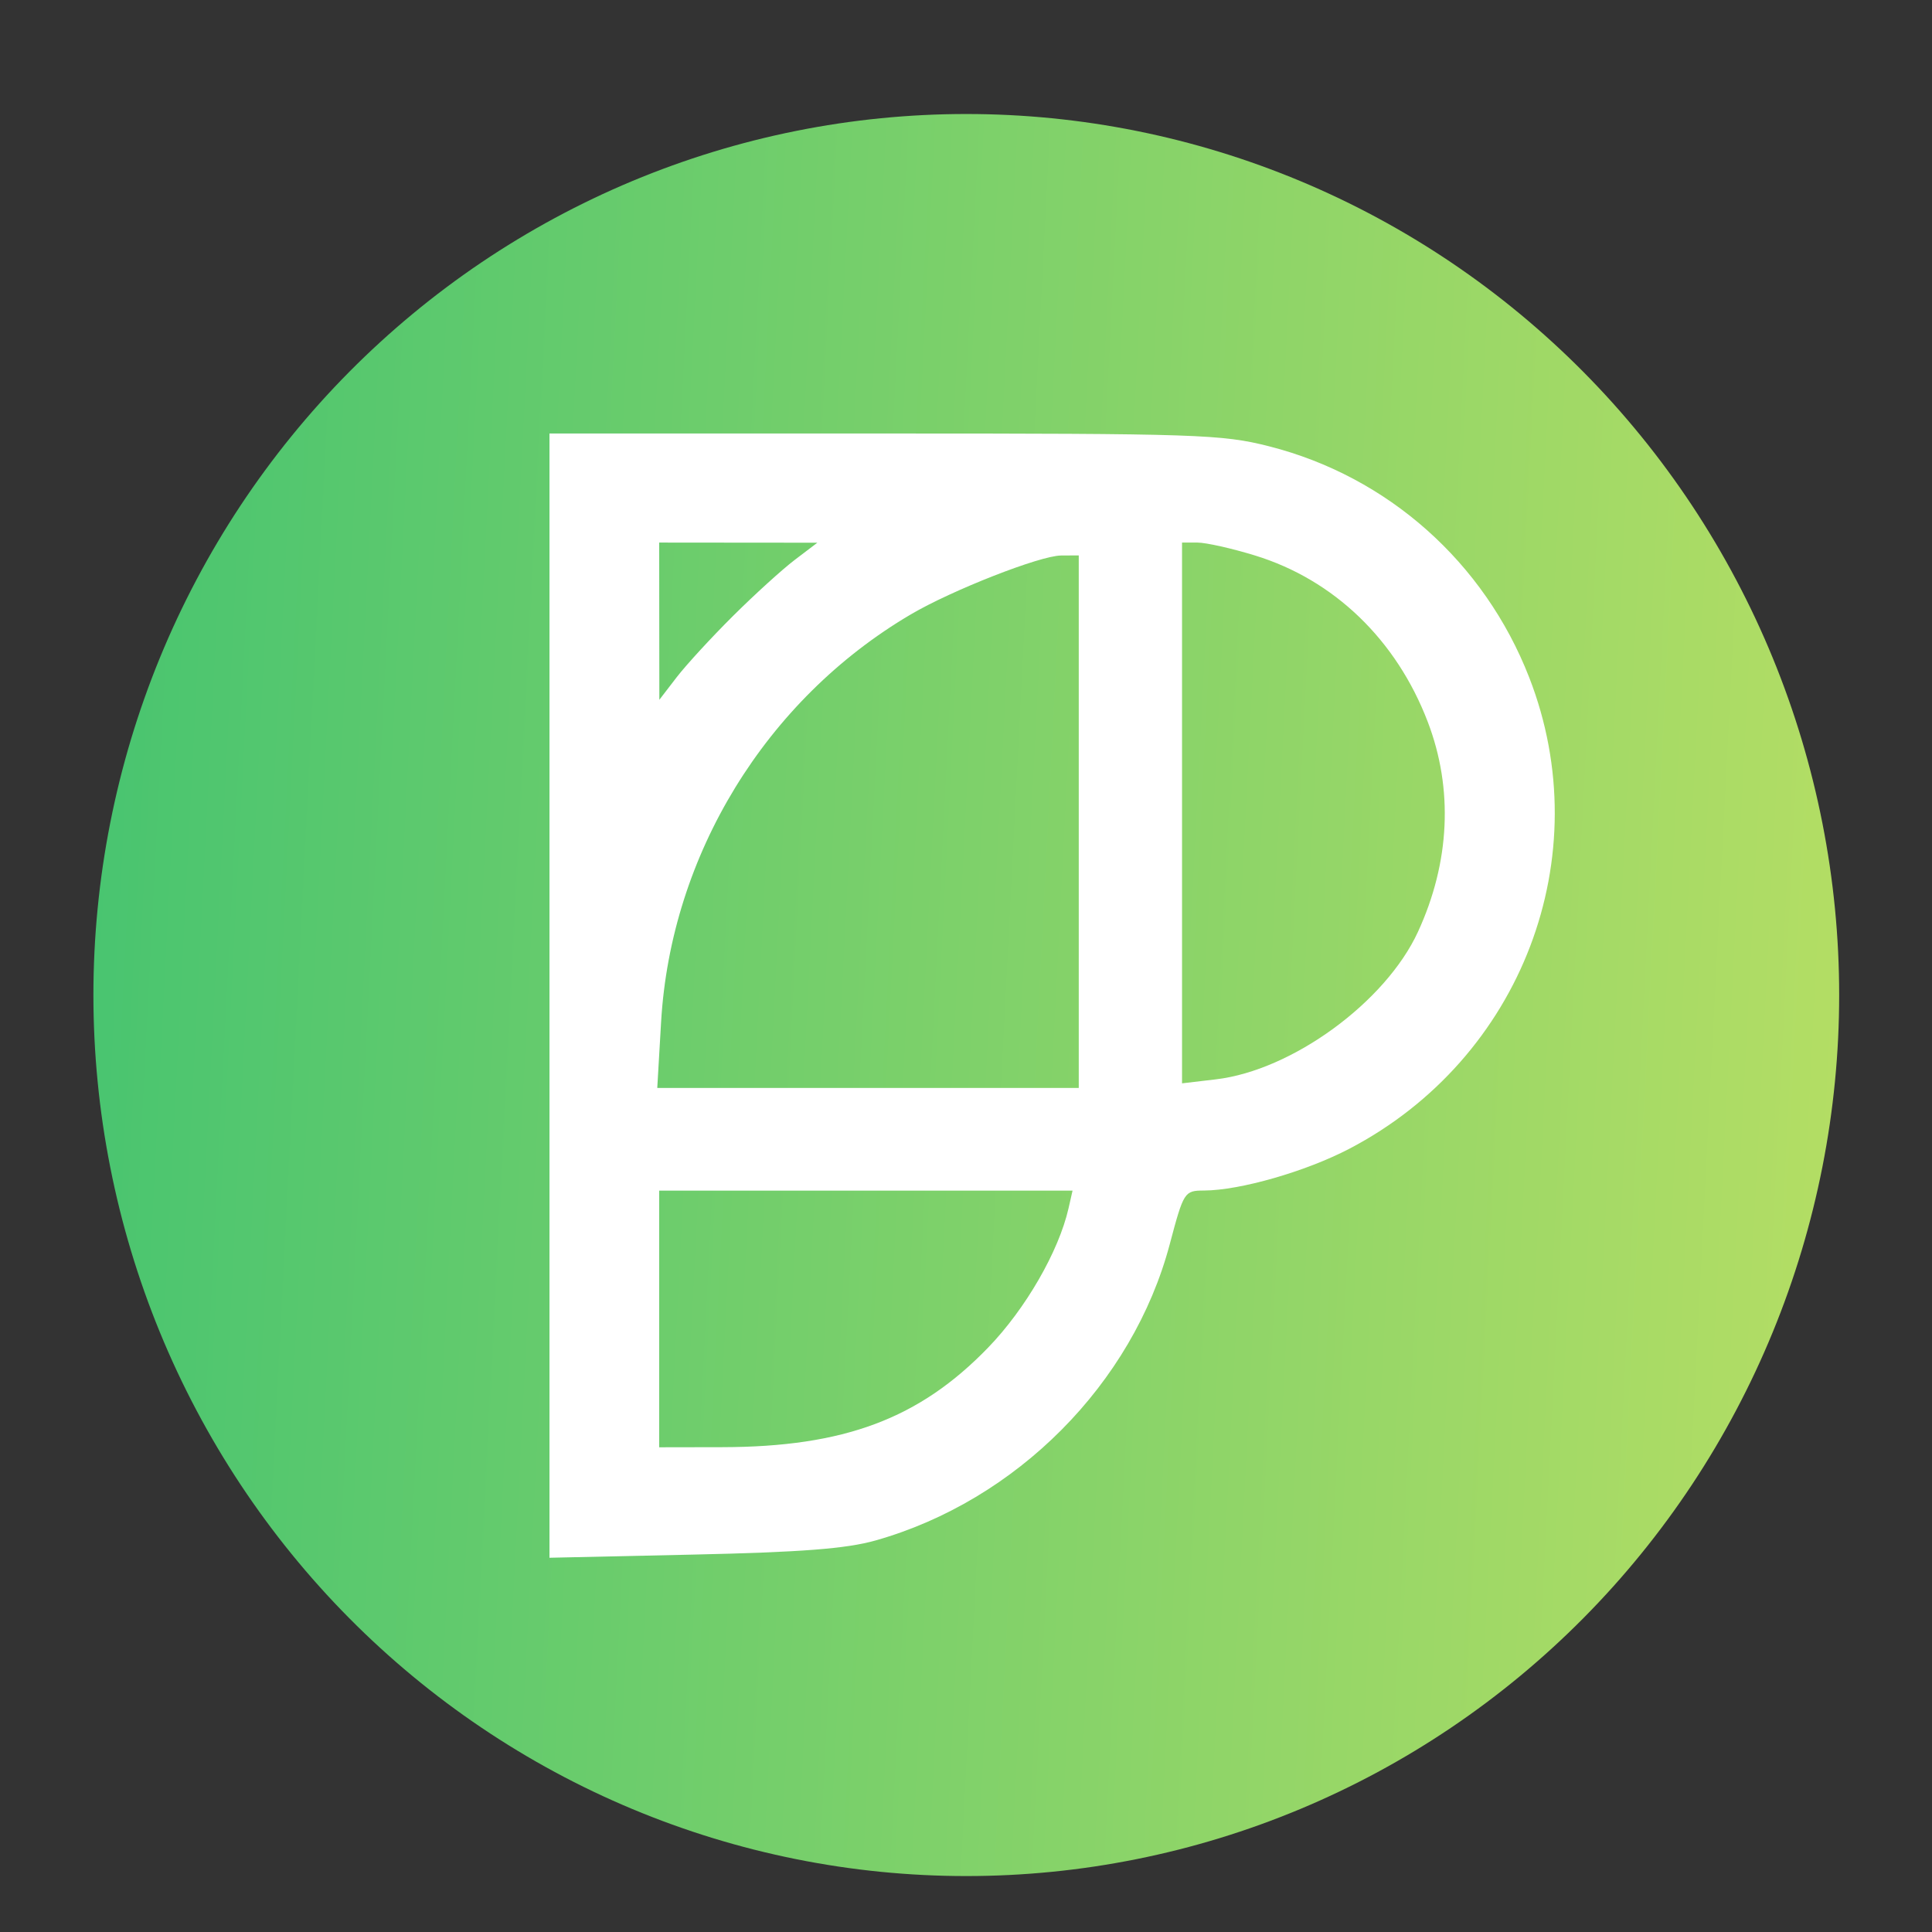
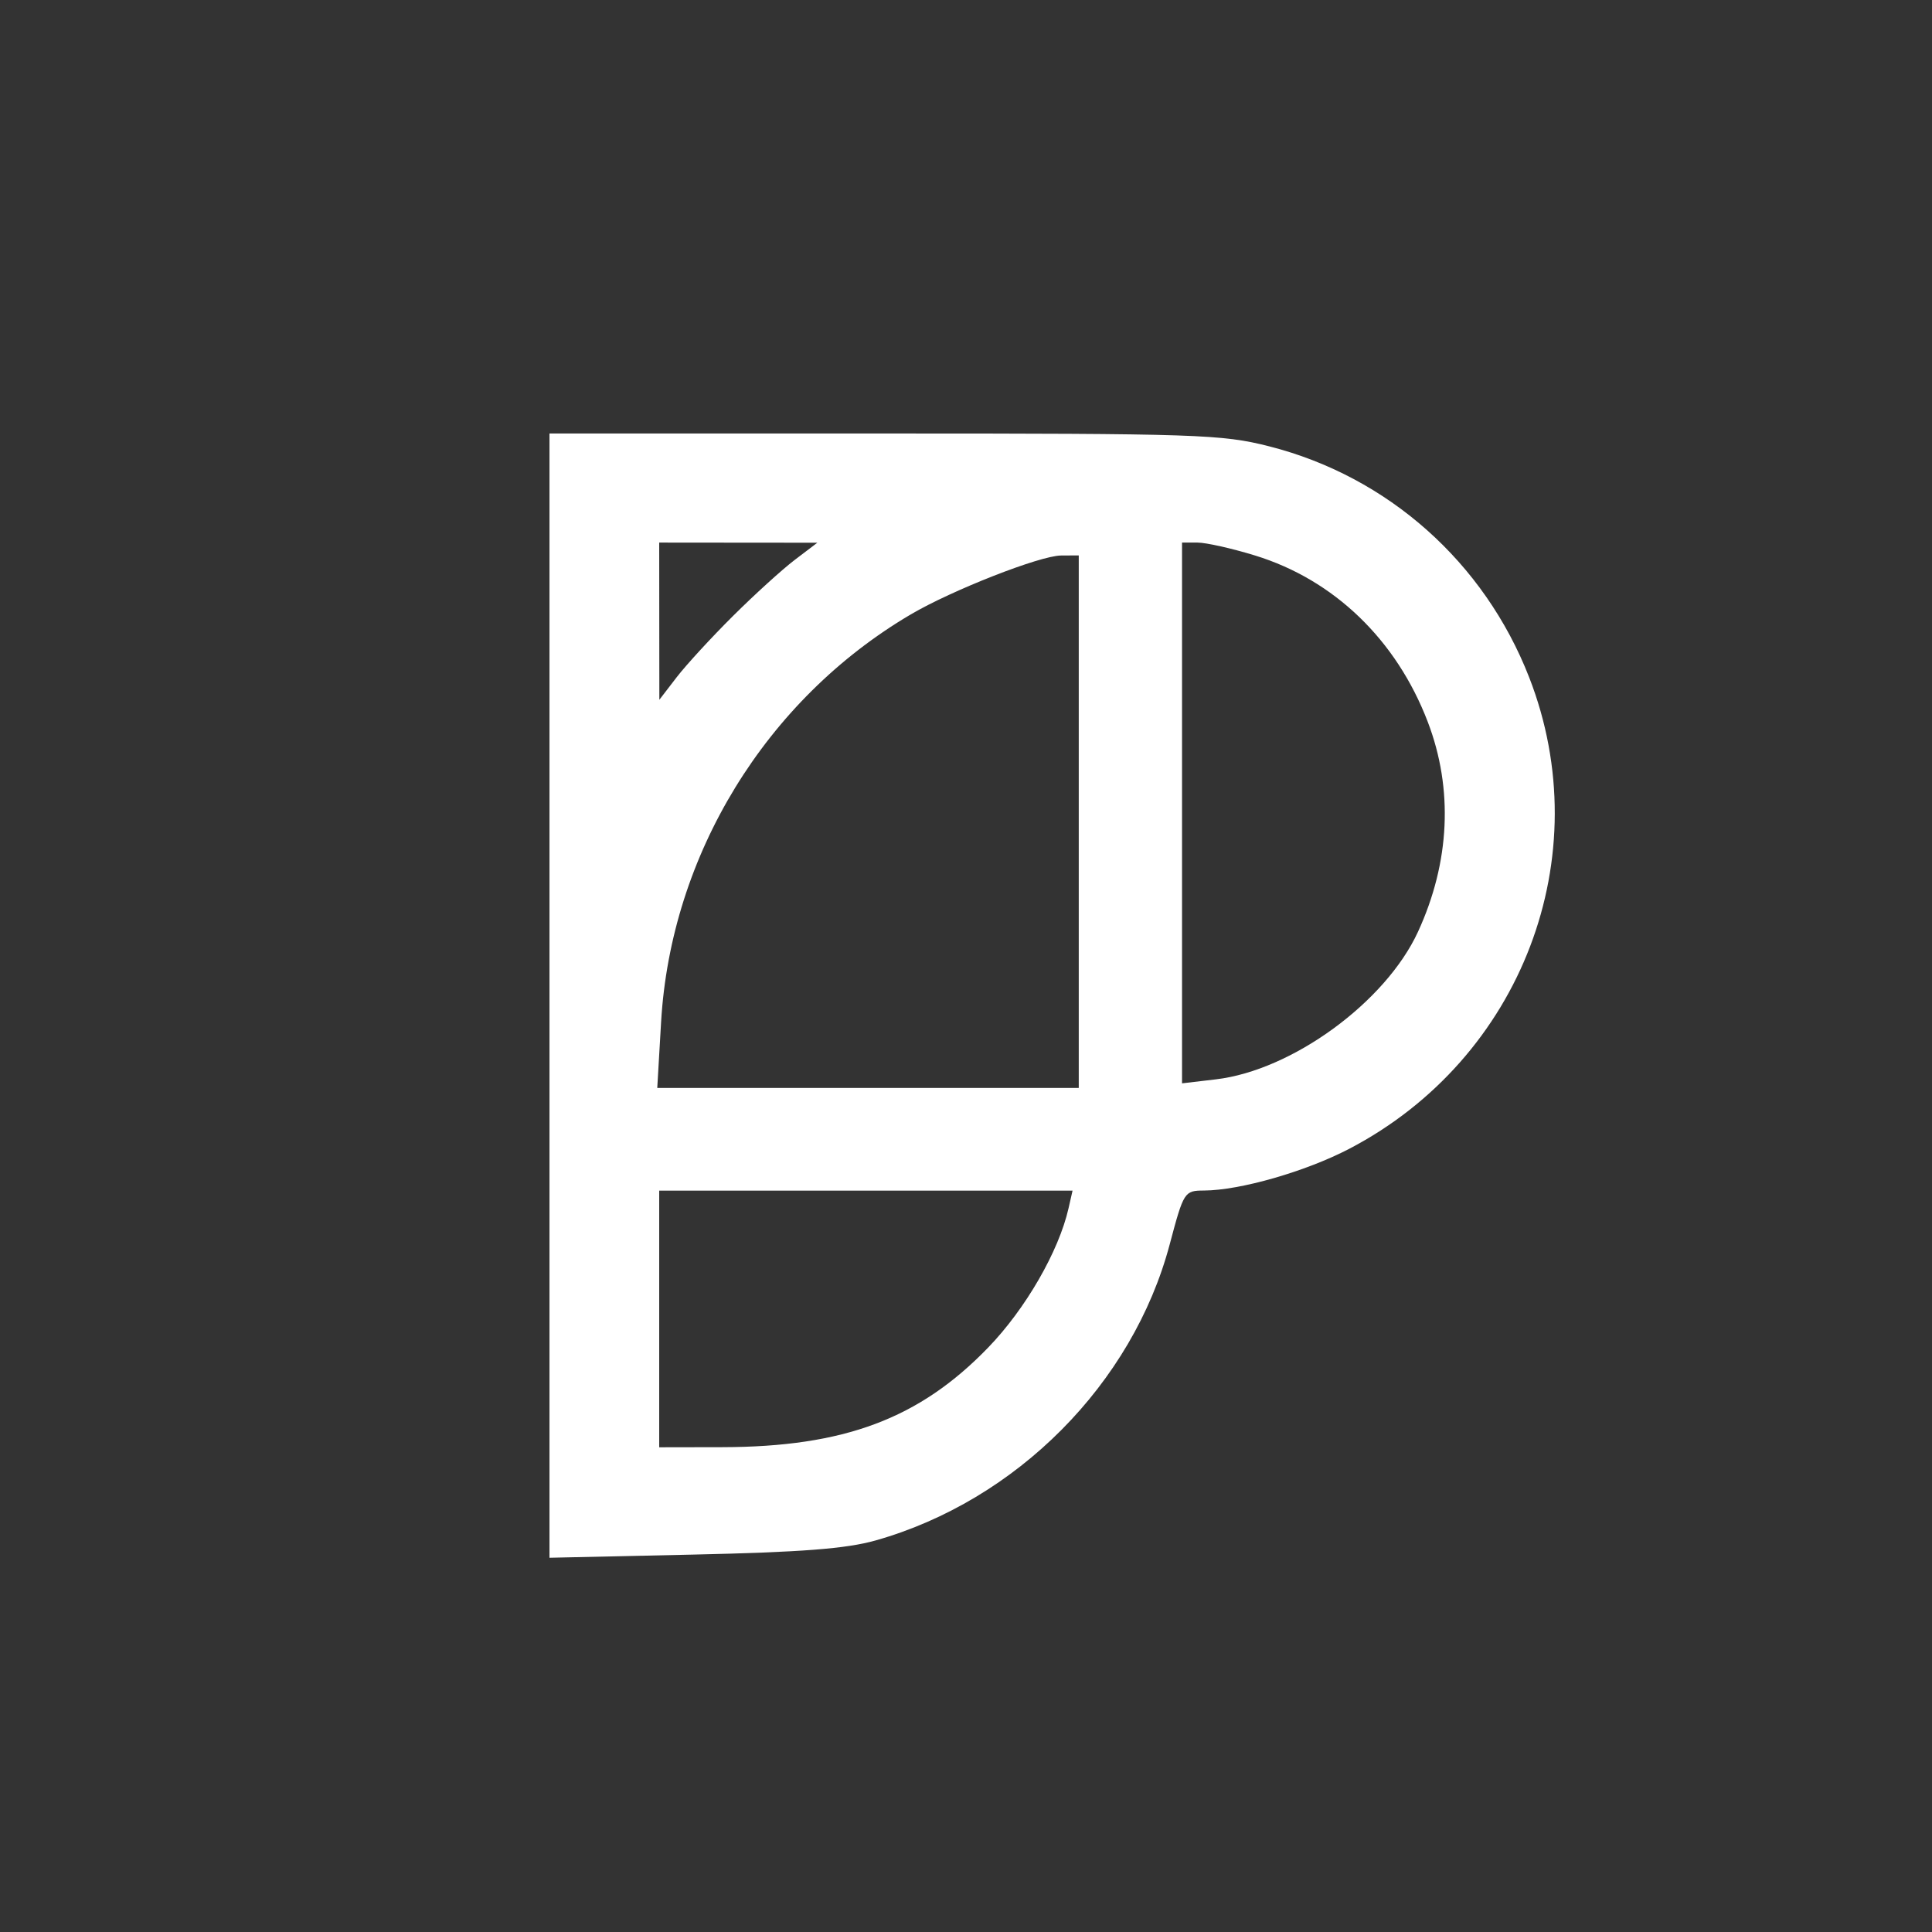
<svg xmlns="http://www.w3.org/2000/svg" width="1080" zoomAndPan="magnify" viewBox="0 0 810 810" height="1080" preserveAspectRatio="xMidYMid meet" version="1.0">
  <rect x="0" y="0" width="810" height="810" fill="#333333" stroke="none" />
  <defs>
    <clipPath id="d0b6fd0717">
      <path d="M 39.164 47.797 L 771.121 47.797 L 771.121 786.547 L 39.164 786.547 Z M 39.164 47.797 " clip-rule="nonzero" />
    </clipPath>
    <clipPath id="b7c66a1b02">
-       <path d="M 771.082 417.172 C 771.082 423.219 770.934 429.258 770.641 435.297 C 770.348 441.336 769.906 447.359 769.32 453.375 C 768.73 459.395 768 465.391 767.121 471.371 C 766.242 477.352 765.219 483.305 764.051 489.234 C 762.879 495.164 761.57 501.059 760.113 506.922 C 758.656 512.785 757.062 518.609 755.324 524.395 C 753.586 530.18 751.707 535.918 749.688 541.609 C 747.672 547.301 745.516 552.941 743.223 558.527 C 740.934 564.109 738.504 569.637 735.945 575.102 C 733.383 580.566 730.691 585.961 727.867 591.293 C 725.047 596.625 722.094 601.883 719.016 607.07 C 715.938 612.254 712.734 617.359 709.406 622.387 C 706.078 627.41 702.629 632.352 699.062 637.207 C 695.496 642.062 691.812 646.828 688.012 651.5 C 684.211 656.172 680.301 660.75 676.281 665.23 C 672.258 669.707 668.129 674.086 663.895 678.359 C 659.66 682.633 655.324 686.801 650.883 690.859 C 646.445 694.922 641.914 698.867 637.285 702.703 C 632.652 706.539 627.934 710.254 623.125 713.855 C 618.312 717.457 613.418 720.938 608.438 724.297 C 603.457 727.656 598.398 730.887 593.262 733.996 C 588.125 737.102 582.914 740.082 577.633 742.93 C 572.352 745.781 567.004 748.5 561.59 751.082 C 556.176 753.668 550.703 756.117 545.168 758.43 C 539.633 760.742 534.047 762.918 528.41 764.953 C 522.77 766.992 517.086 768.887 511.355 770.641 C 505.621 772.395 499.852 774.008 494.043 775.477 C 488.234 776.945 482.391 778.27 476.516 779.449 C 470.641 780.629 464.742 781.66 458.82 782.551 C 452.895 783.438 446.953 784.176 440.992 784.77 C 435.031 785.359 429.059 785.805 423.078 786.102 C 417.098 786.398 411.109 786.547 405.121 786.547 C 399.133 786.547 393.148 786.398 387.164 786.102 C 381.184 785.805 375.211 785.359 369.25 784.77 C 363.289 784.176 357.348 783.438 351.426 782.551 C 345.5 781.66 339.602 780.629 333.727 779.449 C 327.852 778.27 322.012 776.945 316.199 775.477 C 310.391 774.008 304.621 772.395 298.891 770.641 C 293.156 768.887 287.473 766.992 281.832 764.953 C 276.195 762.918 270.609 760.742 265.074 758.43 C 259.543 756.117 254.066 753.668 248.652 751.082 C 243.238 748.5 237.891 745.781 232.609 742.93 C 227.328 740.082 222.117 737.102 216.98 733.996 C 211.844 730.887 206.785 727.656 201.805 724.297 C 196.824 720.938 191.93 717.457 187.121 713.855 C 182.309 710.254 177.59 706.539 172.961 702.703 C 168.328 698.867 163.797 694.922 159.359 690.859 C 154.922 686.801 150.582 682.633 146.348 678.359 C 142.113 674.086 137.984 669.707 133.965 665.23 C 129.941 660.75 126.031 656.172 122.23 651.5 C 118.43 646.828 114.746 642.062 111.18 637.207 C 107.613 632.352 104.164 627.41 100.836 622.387 C 97.508 617.359 94.305 612.254 91.227 607.07 C 88.148 601.883 85.195 596.625 82.375 591.293 C 79.551 585.961 76.859 580.566 74.297 575.102 C 71.738 569.637 69.312 564.109 67.02 558.527 C 64.727 552.941 62.57 547.301 60.555 541.609 C 58.535 535.918 56.66 530.18 54.918 524.395 C 53.18 518.609 51.586 512.785 50.129 506.922 C 48.676 501.059 47.363 495.164 46.195 489.234 C 45.023 483.305 44 477.352 43.121 471.371 C 42.242 465.391 41.512 459.395 40.926 453.375 C 40.336 447.359 39.895 441.336 39.602 435.297 C 39.309 429.258 39.16 423.219 39.16 417.172 C 39.16 411.125 39.309 405.086 39.602 399.047 C 39.895 393.008 40.336 386.984 40.926 380.969 C 41.512 374.949 42.242 368.953 43.121 362.973 C 44 356.992 45.023 351.039 46.195 345.109 C 47.363 339.18 48.676 333.285 50.129 327.422 C 51.586 321.559 53.18 315.734 54.918 309.949 C 56.66 304.164 58.535 298.426 60.555 292.734 C 62.57 287.043 64.727 281.402 67.02 275.816 C 69.312 270.234 71.738 264.707 74.297 259.242 C 76.859 253.777 79.551 248.383 82.375 243.051 C 85.195 237.719 88.148 232.461 91.227 227.273 C 94.305 222.09 97.508 216.984 100.836 211.957 C 104.164 206.934 107.613 201.992 111.18 197.137 C 114.746 192.281 118.43 187.516 122.23 182.844 C 126.031 178.172 129.941 173.594 133.965 169.113 C 137.984 164.637 142.113 160.258 146.348 155.984 C 150.582 151.711 154.922 147.543 159.359 143.484 C 163.797 139.422 168.328 135.477 172.961 131.641 C 177.59 127.805 182.309 124.09 187.121 120.488 C 191.93 116.887 196.824 113.406 201.805 110.047 C 206.785 106.688 211.844 103.457 216.98 100.348 C 222.117 97.242 227.328 94.262 232.609 91.414 C 237.891 88.562 243.238 85.844 248.652 83.262 C 254.066 80.676 259.543 78.227 265.074 75.914 C 270.609 73.602 276.195 71.426 281.832 69.391 C 287.473 67.352 293.156 65.457 298.891 63.703 C 304.621 61.945 310.391 60.336 316.199 58.867 C 322.012 57.398 327.852 56.074 333.727 54.895 C 339.602 53.715 345.5 52.684 351.426 51.793 C 357.348 50.906 363.289 50.168 369.25 49.574 C 375.211 48.984 381.184 48.539 387.164 48.242 C 393.148 47.945 399.133 47.797 405.121 47.797 C 411.109 47.797 417.098 47.945 423.078 48.242 C 429.059 48.539 435.031 48.984 440.992 49.574 C 446.953 50.168 452.895 50.906 458.82 51.793 C 464.742 52.684 470.641 53.715 476.516 54.895 C 482.391 56.074 488.234 57.398 494.043 58.867 C 499.852 60.336 505.621 61.945 511.355 63.703 C 517.086 65.457 522.77 67.352 528.41 69.391 C 534.047 71.426 539.633 73.602 545.168 75.914 C 550.703 78.227 556.176 80.676 561.59 83.262 C 567.004 85.844 572.352 88.562 577.633 91.414 C 582.914 94.262 588.125 97.242 593.262 100.348 C 598.398 103.457 603.457 106.688 608.438 110.047 C 613.418 113.406 618.312 116.887 623.125 120.488 C 627.934 124.09 632.652 127.805 637.285 131.641 C 641.914 135.477 646.445 139.422 650.883 143.484 C 655.324 147.543 659.66 151.711 663.895 155.984 C 668.129 160.258 672.258 164.637 676.281 169.113 C 680.301 173.594 684.211 178.172 688.012 182.844 C 691.812 187.516 695.496 192.281 699.062 197.137 C 702.629 201.992 706.078 206.934 709.406 211.957 C 712.734 216.984 715.938 222.09 719.016 227.273 C 722.094 232.461 725.047 237.719 727.867 243.051 C 730.691 248.383 733.383 253.777 735.945 259.242 C 738.504 264.707 740.934 270.234 743.223 275.816 C 745.516 281.402 747.672 287.043 749.688 292.734 C 751.707 298.426 753.586 304.164 755.324 309.949 C 757.062 315.734 758.656 321.559 760.113 327.422 C 761.57 333.285 762.879 339.18 764.051 345.109 C 765.219 351.039 766.242 356.992 767.121 362.973 C 768 368.953 768.73 374.949 769.32 380.969 C 769.906 386.984 770.348 393.008 770.641 399.047 C 770.934 405.086 771.082 411.125 771.082 417.172 Z M 771.082 417.172 " clip-rule="nonzero" />
-     </clipPath>
+       </clipPath>
    <linearGradient x1="0" gradientTransform="matrix(2.266, 0, 0, 2.266, 39.162, 47.797)" y1="0" x2="338.77" gradientUnits="userSpaceOnUse" y2="17.307" id="0d9bf20ac4">
      <stop stop-opacity="1" stop-color="rgb(27.8%, 76.9%, 43.9%)" offset="0" />
      <stop stop-opacity="1" stop-color="rgb(27.969%, 76.939%, 43.881%)" offset="0.008" />
      <stop stop-opacity="1" stop-color="rgb(28.31%, 77.019%, 43.845%)" offset="0.016" />
      <stop stop-opacity="1" stop-color="rgb(28.651%, 77.098%, 43.806%)" offset="0.023" />
      <stop stop-opacity="1" stop-color="rgb(28.992%, 77.177%, 43.77%)" offset="0.031" />
      <stop stop-opacity="1" stop-color="rgb(29.333%, 77.257%, 43.733%)" offset="0.039" />
      <stop stop-opacity="1" stop-color="rgb(29.674%, 77.336%, 43.697%)" offset="0.047" />
      <stop stop-opacity="1" stop-color="rgb(30.016%, 77.415%, 43.66%)" offset="0.049" />
      <stop stop-opacity="1" stop-color="rgb(30.186%, 77.455%, 43.642%)" offset="0.055" />
      <stop stop-opacity="1" stop-color="rgb(30.356%, 77.495%, 43.623%)" offset="0.062" />
      <stop stop-opacity="1" stop-color="rgb(30.696%, 77.574%, 43.587%)" offset="0.07" />
      <stop stop-opacity="1" stop-color="rgb(31.038%, 77.654%, 43.549%)" offset="0.078" />
      <stop stop-opacity="1" stop-color="rgb(31.378%, 77.733%, 43.512%)" offset="0.086" />
      <stop stop-opacity="1" stop-color="rgb(31.72%, 77.812%, 43.475%)" offset="0.094" />
      <stop stop-opacity="1" stop-color="rgb(32.06%, 77.892%, 43.439%)" offset="0.102" />
      <stop stop-opacity="1" stop-color="rgb(32.401%, 77.971%, 43.402%)" offset="0.109" />
      <stop stop-opacity="1" stop-color="rgb(32.742%, 78.05%, 43.365%)" offset="0.117" />
      <stop stop-opacity="1" stop-color="rgb(33.083%, 78.128%, 43.329%)" offset="0.125" />
      <stop stop-opacity="1" stop-color="rgb(33.424%, 78.207%, 43.291%)" offset="0.133" />
      <stop stop-opacity="1" stop-color="rgb(33.765%, 78.287%, 43.254%)" offset="0.141" />
      <stop stop-opacity="1" stop-color="rgb(34.106%, 78.366%, 43.217%)" offset="0.148" />
      <stop stop-opacity="1" stop-color="rgb(34.447%, 78.445%, 43.181%)" offset="0.156" />
      <stop stop-opacity="1" stop-color="rgb(34.787%, 78.525%, 43.144%)" offset="0.164" />
      <stop stop-opacity="1" stop-color="rgb(35.129%, 78.604%, 43.108%)" offset="0.172" />
      <stop stop-opacity="1" stop-color="rgb(35.469%, 78.683%, 43.071%)" offset="0.18" />
      <stop stop-opacity="1" stop-color="rgb(35.811%, 78.763%, 43.034%)" offset="0.188" />
      <stop stop-opacity="1" stop-color="rgb(36.151%, 78.842%, 42.996%)" offset="0.195" />
      <stop stop-opacity="1" stop-color="rgb(36.493%, 78.922%, 42.96%)" offset="0.203" />
      <stop stop-opacity="1" stop-color="rgb(36.833%, 79.001%, 42.923%)" offset="0.211" />
      <stop stop-opacity="1" stop-color="rgb(37.173%, 79.08%, 42.886%)" offset="0.219" />
      <stop stop-opacity="1" stop-color="rgb(37.515%, 79.16%, 42.85%)" offset="0.227" />
      <stop stop-opacity="1" stop-color="rgb(37.856%, 79.239%, 42.813%)" offset="0.234" />
      <stop stop-opacity="1" stop-color="rgb(38.197%, 79.318%, 42.776%)" offset="0.242" />
      <stop stop-opacity="1" stop-color="rgb(38.538%, 79.398%, 42.738%)" offset="0.25" />
      <stop stop-opacity="1" stop-color="rgb(38.879%, 79.477%, 42.702%)" offset="0.258" />
      <stop stop-opacity="1" stop-color="rgb(39.22%, 79.556%, 42.665%)" offset="0.266" />
      <stop stop-opacity="1" stop-color="rgb(39.56%, 79.636%, 42.628%)" offset="0.273" />
      <stop stop-opacity="1" stop-color="rgb(39.902%, 79.715%, 42.592%)" offset="0.281" />
      <stop stop-opacity="1" stop-color="rgb(40.242%, 79.794%, 42.555%)" offset="0.289" />
      <stop stop-opacity="1" stop-color="rgb(40.584%, 79.874%, 42.519%)" offset="0.297" />
      <stop stop-opacity="1" stop-color="rgb(40.924%, 79.953%, 42.48%)" offset="0.305" />
      <stop stop-opacity="1" stop-color="rgb(41.266%, 80.032%, 42.444%)" offset="0.312" />
      <stop stop-opacity="1" stop-color="rgb(41.606%, 80.112%, 42.407%)" offset="0.32" />
      <stop stop-opacity="1" stop-color="rgb(41.946%, 80.191%, 42.371%)" offset="0.328" />
      <stop stop-opacity="1" stop-color="rgb(42.288%, 80.27%, 42.334%)" offset="0.336" />
      <stop stop-opacity="1" stop-color="rgb(42.628%, 80.35%, 42.297%)" offset="0.344" />
      <stop stop-opacity="1" stop-color="rgb(42.97%, 80.429%, 42.261%)" offset="0.352" />
      <stop stop-opacity="1" stop-color="rgb(43.311%, 80.508%, 42.223%)" offset="0.359" />
      <stop stop-opacity="1" stop-color="rgb(43.651%, 80.588%, 42.186%)" offset="0.367" />
      <stop stop-opacity="1" stop-color="rgb(43.993%, 80.667%, 42.149%)" offset="0.375" />
      <stop stop-opacity="1" stop-color="rgb(44.333%, 80.746%, 42.113%)" offset="0.383" />
      <stop stop-opacity="1" stop-color="rgb(44.675%, 80.826%, 42.076%)" offset="0.391" />
      <stop stop-opacity="1" stop-color="rgb(45.015%, 80.905%, 42.039%)" offset="0.398" />
      <stop stop-opacity="1" stop-color="rgb(45.357%, 80.984%, 42.003%)" offset="0.406" />
      <stop stop-opacity="1" stop-color="rgb(45.697%, 81.064%, 41.966%)" offset="0.414" />
      <stop stop-opacity="1" stop-color="rgb(46.037%, 81.143%, 41.928%)" offset="0.422" />
      <stop stop-opacity="1" stop-color="rgb(46.379%, 81.223%, 41.891%)" offset="0.43" />
      <stop stop-opacity="1" stop-color="rgb(46.719%, 81.302%, 41.855%)" offset="0.438" />
      <stop stop-opacity="1" stop-color="rgb(47.061%, 81.381%, 41.818%)" offset="0.445" />
      <stop stop-opacity="1" stop-color="rgb(47.401%, 81.461%, 41.782%)" offset="0.453" />
      <stop stop-opacity="1" stop-color="rgb(47.743%, 81.54%, 41.745%)" offset="0.461" />
      <stop stop-opacity="1" stop-color="rgb(48.083%, 81.619%, 41.708%)" offset="0.469" />
      <stop stop-opacity="1" stop-color="rgb(48.424%, 81.699%, 41.67%)" offset="0.477" />
      <stop stop-opacity="1" stop-color="rgb(48.766%, 81.778%, 41.634%)" offset="0.484" />
      <stop stop-opacity="1" stop-color="rgb(49.106%, 81.857%, 41.597%)" offset="0.492" />
      <stop stop-opacity="1" stop-color="rgb(49.448%, 81.937%, 41.56%)" offset="0.5" />
      <stop stop-opacity="1" stop-color="rgb(49.788%, 82.016%, 41.524%)" offset="0.508" />
      <stop stop-opacity="1" stop-color="rgb(50.13%, 82.095%, 41.487%)" offset="0.516" />
      <stop stop-opacity="1" stop-color="rgb(50.47%, 82.175%, 41.45%)" offset="0.523" />
      <stop stop-opacity="1" stop-color="rgb(50.81%, 82.254%, 41.412%)" offset="0.531" />
      <stop stop-opacity="1" stop-color="rgb(51.152%, 82.333%, 41.376%)" offset="0.539" />
      <stop stop-opacity="1" stop-color="rgb(51.492%, 82.413%, 41.339%)" offset="0.547" />
      <stop stop-opacity="1" stop-color="rgb(51.834%, 82.492%, 41.302%)" offset="0.555" />
      <stop stop-opacity="1" stop-color="rgb(52.174%, 82.571%, 41.266%)" offset="0.562" />
      <stop stop-opacity="1" stop-color="rgb(52.516%, 82.651%, 41.229%)" offset="0.57" />
      <stop stop-opacity="1" stop-color="rgb(52.856%, 82.73%, 41.193%)" offset="0.578" />
      <stop stop-opacity="1" stop-color="rgb(53.197%, 82.809%, 41.156%)" offset="0.586" />
      <stop stop-opacity="1" stop-color="rgb(53.539%, 82.889%, 41.118%)" offset="0.594" />
      <stop stop-opacity="1" stop-color="rgb(53.879%, 82.968%, 41.081%)" offset="0.602" />
      <stop stop-opacity="1" stop-color="rgb(54.221%, 83.047%, 41.045%)" offset="0.609" />
      <stop stop-opacity="1" stop-color="rgb(54.561%, 83.127%, 41.008%)" offset="0.617" />
      <stop stop-opacity="1" stop-color="rgb(54.903%, 83.206%, 40.971%)" offset="0.625" />
      <stop stop-opacity="1" stop-color="rgb(55.243%, 83.286%, 40.935%)" offset="0.633" />
      <stop stop-opacity="1" stop-color="rgb(55.583%, 83.365%, 40.898%)" offset="0.641" />
      <stop stop-opacity="1" stop-color="rgb(55.925%, 83.444%, 40.86%)" offset="0.648" />
      <stop stop-opacity="1" stop-color="rgb(56.265%, 83.524%, 40.823%)" offset="0.656" />
      <stop stop-opacity="1" stop-color="rgb(56.607%, 83.603%, 40.787%)" offset="0.664" />
      <stop stop-opacity="1" stop-color="rgb(56.947%, 83.682%, 40.75%)" offset="0.672" />
      <stop stop-opacity="1" stop-color="rgb(57.288%, 83.762%, 40.714%)" offset="0.68" />
      <stop stop-opacity="1" stop-color="rgb(57.629%, 83.841%, 40.677%)" offset="0.688" />
      <stop stop-opacity="1" stop-color="rgb(57.97%, 83.92%, 40.64%)" offset="0.695" />
      <stop stop-opacity="1" stop-color="rgb(58.311%, 84%, 40.602%)" offset="0.703" />
      <stop stop-opacity="1" stop-color="rgb(58.652%, 84.079%, 40.565%)" offset="0.711" />
      <stop stop-opacity="1" stop-color="rgb(58.994%, 84.158%, 40.529%)" offset="0.719" />
      <stop stop-opacity="1" stop-color="rgb(59.334%, 84.238%, 40.492%)" offset="0.727" />
      <stop stop-opacity="1" stop-color="rgb(59.674%, 84.317%, 40.456%)" offset="0.734" />
      <stop stop-opacity="1" stop-color="rgb(60.016%, 84.396%, 40.419%)" offset="0.742" />
      <stop stop-opacity="1" stop-color="rgb(60.356%, 84.476%, 40.382%)" offset="0.75" />
      <stop stop-opacity="1" stop-color="rgb(60.698%, 84.555%, 40.344%)" offset="0.758" />
      <stop stop-opacity="1" stop-color="rgb(61.038%, 84.634%, 40.308%)" offset="0.766" />
      <stop stop-opacity="1" stop-color="rgb(61.38%, 84.714%, 40.271%)" offset="0.773" />
      <stop stop-opacity="1" stop-color="rgb(61.72%, 84.792%, 40.234%)" offset="0.781" />
      <stop stop-opacity="1" stop-color="rgb(62.061%, 84.871%, 40.198%)" offset="0.789" />
      <stop stop-opacity="1" stop-color="rgb(62.402%, 84.95%, 40.161%)" offset="0.797" />
      <stop stop-opacity="1" stop-color="rgb(62.743%, 85.03%, 40.125%)" offset="0.805" />
      <stop stop-opacity="1" stop-color="rgb(63.084%, 85.109%, 40.088%)" offset="0.812" />
      <stop stop-opacity="1" stop-color="rgb(63.425%, 85.188%, 40.05%)" offset="0.82" />
      <stop stop-opacity="1" stop-color="rgb(63.766%, 85.268%, 40.013%)" offset="0.828" />
      <stop stop-opacity="1" stop-color="rgb(64.107%, 85.347%, 39.977%)" offset="0.836" />
      <stop stop-opacity="1" stop-color="rgb(64.447%, 85.426%, 39.94%)" offset="0.844" />
      <stop stop-opacity="1" stop-color="rgb(64.789%, 85.506%, 39.903%)" offset="0.852" />
      <stop stop-opacity="1" stop-color="rgb(65.129%, 85.585%, 39.867%)" offset="0.859" />
      <stop stop-opacity="1" stop-color="rgb(65.471%, 85.664%, 39.83%)" offset="0.867" />
      <stop stop-opacity="1" stop-color="rgb(65.811%, 85.744%, 39.792%)" offset="0.875" />
      <stop stop-opacity="1" stop-color="rgb(66.153%, 85.823%, 39.755%)" offset="0.883" />
      <stop stop-opacity="1" stop-color="rgb(66.493%, 85.902%, 39.719%)" offset="0.891" />
      <stop stop-opacity="1" stop-color="rgb(66.833%, 85.982%, 39.682%)" offset="0.898" />
      <stop stop-opacity="1" stop-color="rgb(67.175%, 86.061%, 39.645%)" offset="0.906" />
      <stop stop-opacity="1" stop-color="rgb(67.516%, 86.14%, 39.609%)" offset="0.914" />
      <stop stop-opacity="1" stop-color="rgb(67.857%, 86.22%, 39.572%)" offset="0.922" />
      <stop stop-opacity="1" stop-color="rgb(68.198%, 86.299%, 39.534%)" offset="0.93" />
      <stop stop-opacity="1" stop-color="rgb(68.538%, 86.378%, 39.497%)" offset="0.938" />
      <stop stop-opacity="1" stop-color="rgb(68.88%, 86.458%, 39.461%)" offset="0.945" />
      <stop stop-opacity="1" stop-color="rgb(69.22%, 86.537%, 39.424%)" offset="0.951" />
      <stop stop-opacity="1" stop-color="rgb(69.391%, 86.577%, 39.406%)" offset="0.953" />
      <stop stop-opacity="1" stop-color="rgb(69.562%, 86.617%, 39.388%)" offset="0.961" />
      <stop stop-opacity="1" stop-color="rgb(69.902%, 86.696%, 39.351%)" offset="0.969" />
      <stop stop-opacity="1" stop-color="rgb(70.244%, 86.775%, 39.314%)" offset="0.977" />
      <stop stop-opacity="1" stop-color="rgb(70.584%, 86.855%, 39.278%)" offset="0.984" />
      <stop stop-opacity="1" stop-color="rgb(70.924%, 86.934%, 39.24%)" offset="0.992" />
      <stop stop-opacity="1" stop-color="rgb(71.266%, 87.013%, 39.203%)" offset="1" />
    </linearGradient>
  </defs>
  <g clip-path="url(#d0b6fd0717)">
    <g clip-path="url(#b7c66a1b02)">
-       <path fill="url(#0d9bf20ac4)" d="M 39.164 47.797 L 39.164 786.547 L 771.082 786.547 L 771.082 47.797 Z M 39.164 47.797 " fill-rule="nonzero" />
+       <path fill="url(#0d9bf20ac4)" d="M 39.164 47.797 L 771.082 786.547 L 771.082 47.797 Z M 39.164 47.797 " fill-rule="nonzero" />
    </g>
  </g>
  <path fill="#ffffff" d="M 230.371 417.422 L 230.371 653.098 L 290.582 651.77 C 335.914 650.773 354.809 649.312 367.031 645.859 C 426.176 629.156 474.875 580.152 490.406 521.703 C 496.281 499.609 496.555 499.176 504.777 499.137 C 519.934 499.066 547.473 491.148 565.715 481.621 C 638.031 443.84 670.379 359.043 641.105 283.969 C 622.273 235.684 581.855 199.773 532.078 187.117 C 512.293 182.086 502.02 181.746 370.656 181.746 L 230.371 181.746 Z M 333.203 234.734 C 327.992 238.691 316.348 249.266 307.324 258.242 C 298.297 267.211 287.652 278.789 283.672 283.969 L 276.434 293.387 L 276.402 260.43 L 276.375 227.477 L 309.527 227.508 L 342.676 227.535 Z M 526.152 232.887 C 559.301 243.062 585.453 268.25 598.605 302.668 C 609.355 330.777 607.914 361.527 594.496 390.664 C 580.922 420.148 541.719 448.762 509.758 452.523 L 495.574 454.195 L 495.574 227.477 L 502.055 227.477 C 505.621 227.477 516.465 229.914 526.152 232.887 Z M 452.273 344.496 L 452.273 456.137 L 275.559 456.137 L 277.164 428.562 C 281.242 358.434 321.113 293.324 381.863 257.586 C 399.117 247.43 436.051 232.957 444.832 232.902 L 452.273 232.859 Z M 447.992 506.574 C 443.887 524.637 429.996 548.719 414.316 564.949 C 385.457 594.824 353.902 606.645 302.758 606.734 L 276.375 606.781 L 276.375 499.176 L 449.672 499.176 Z M 447.992 506.574 " fill-opacity="1" fill-rule="evenodd" />
</svg>